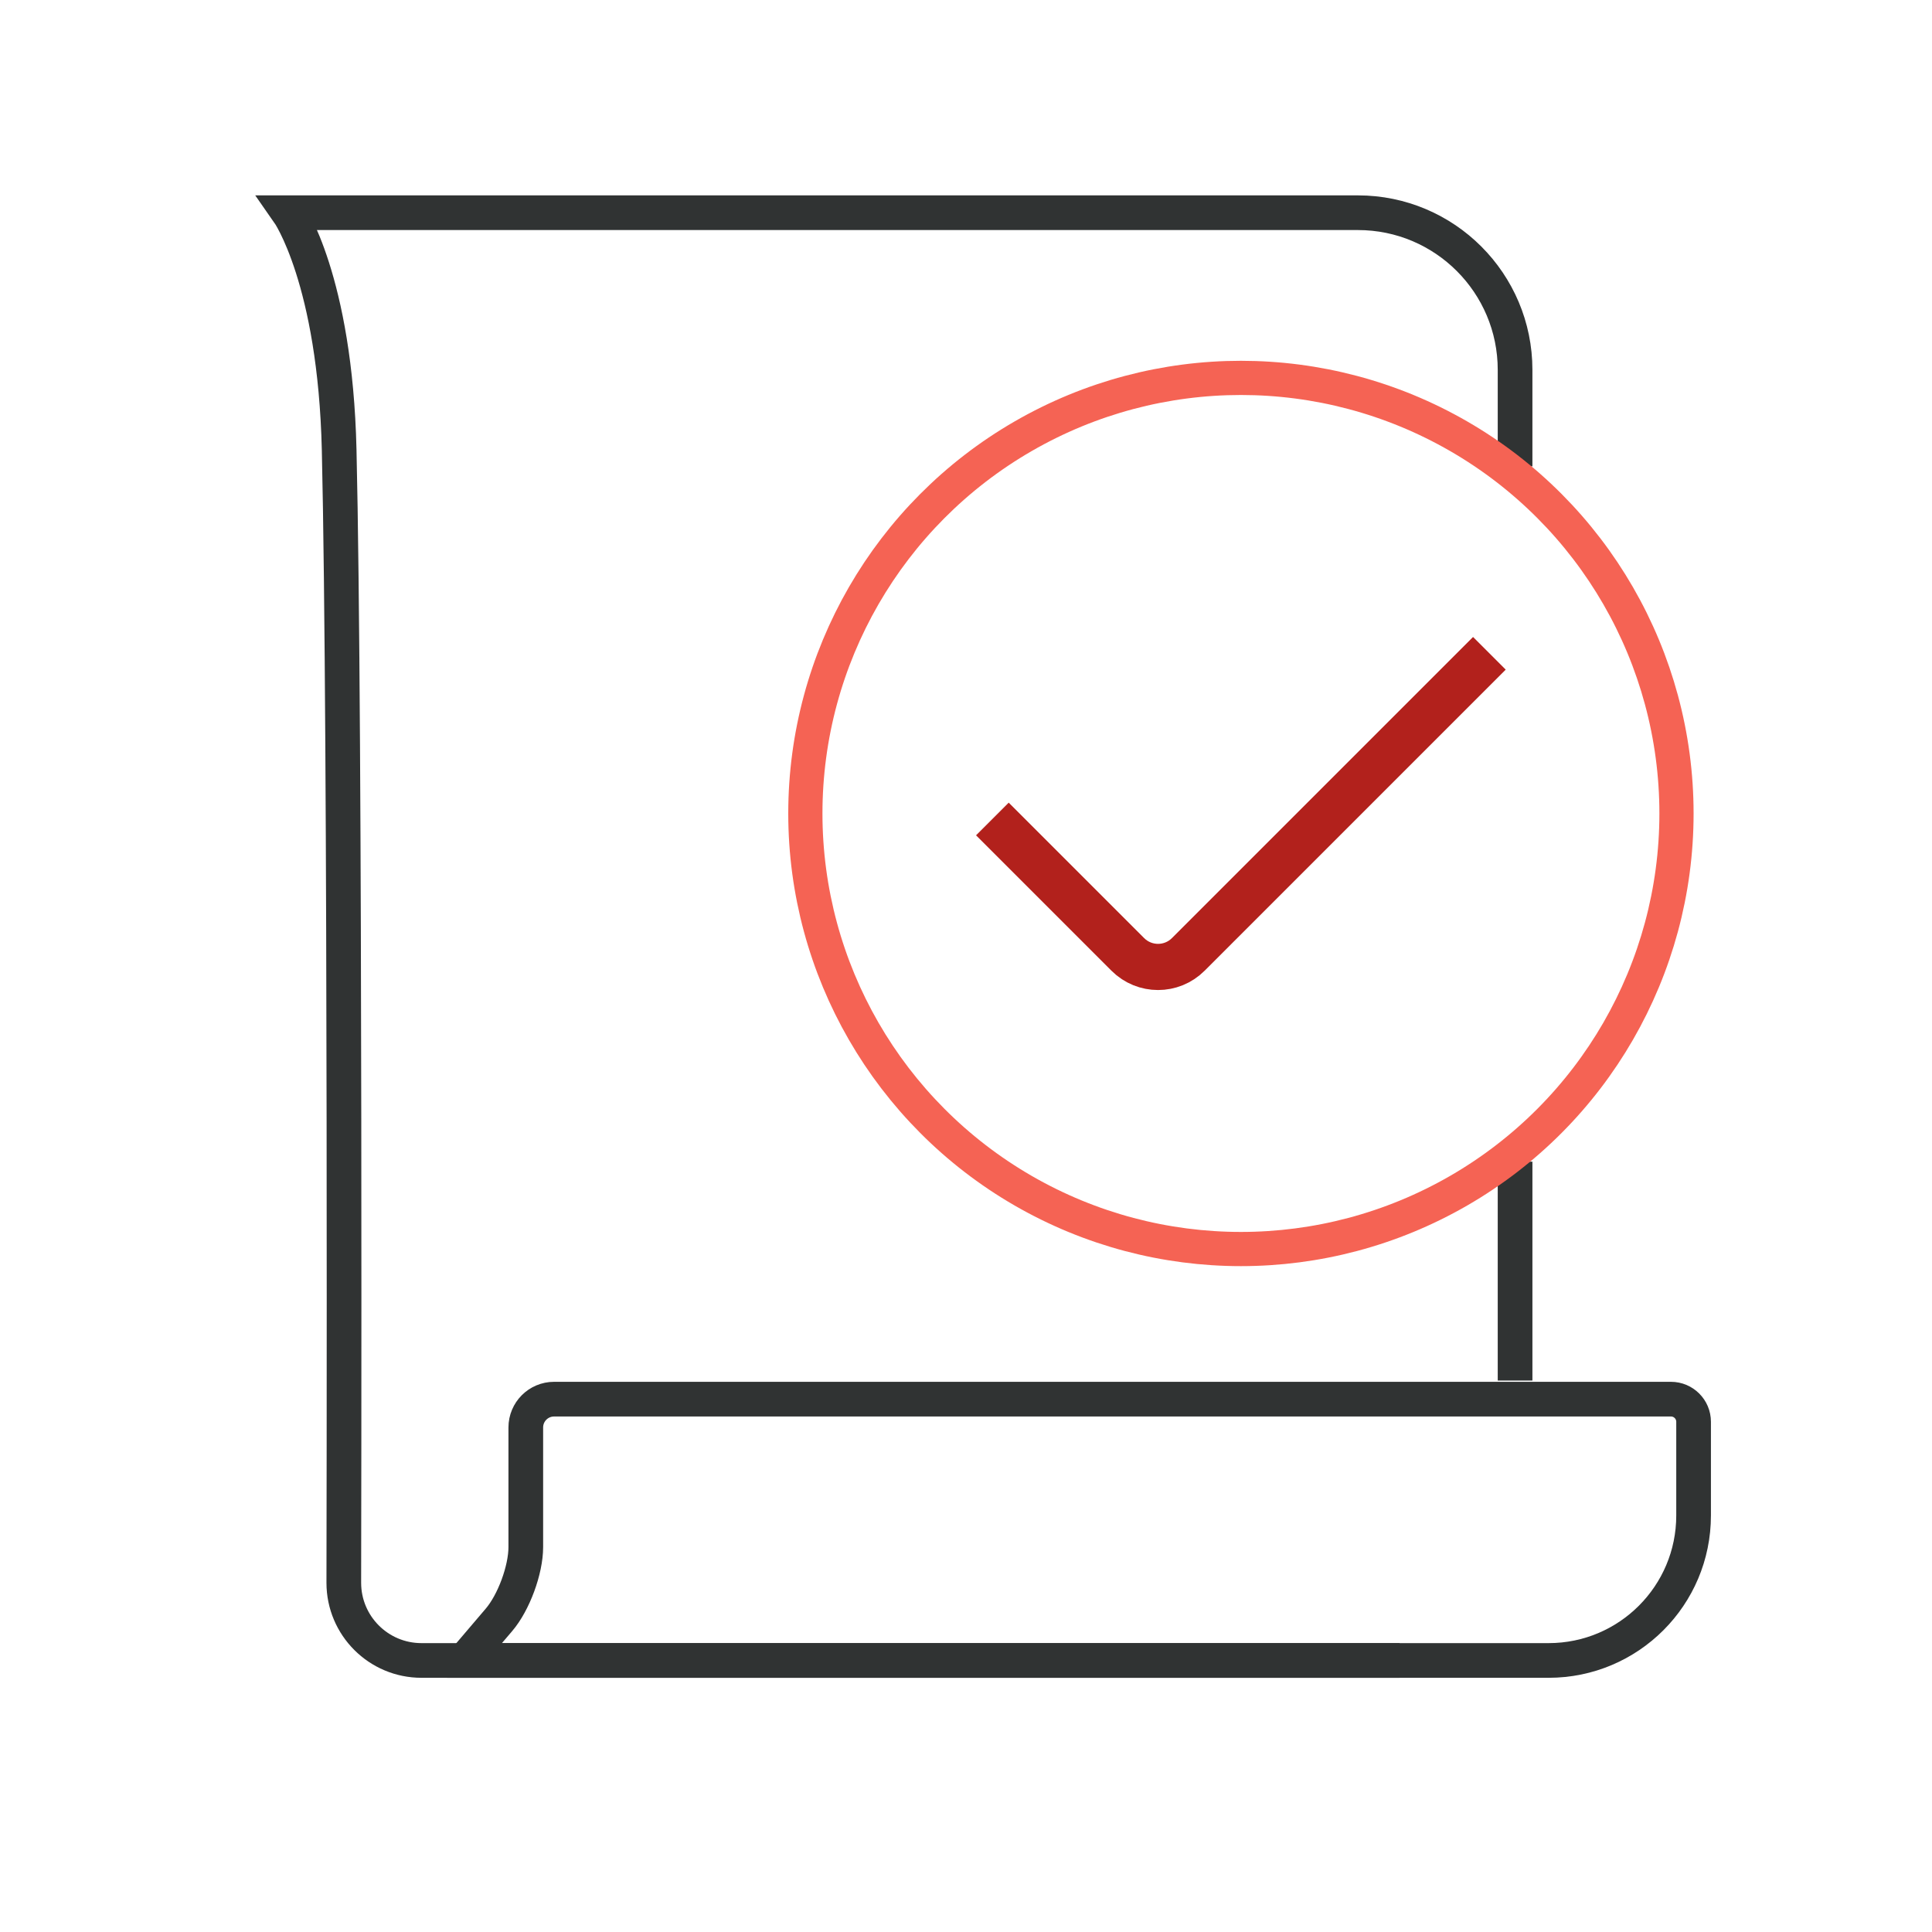
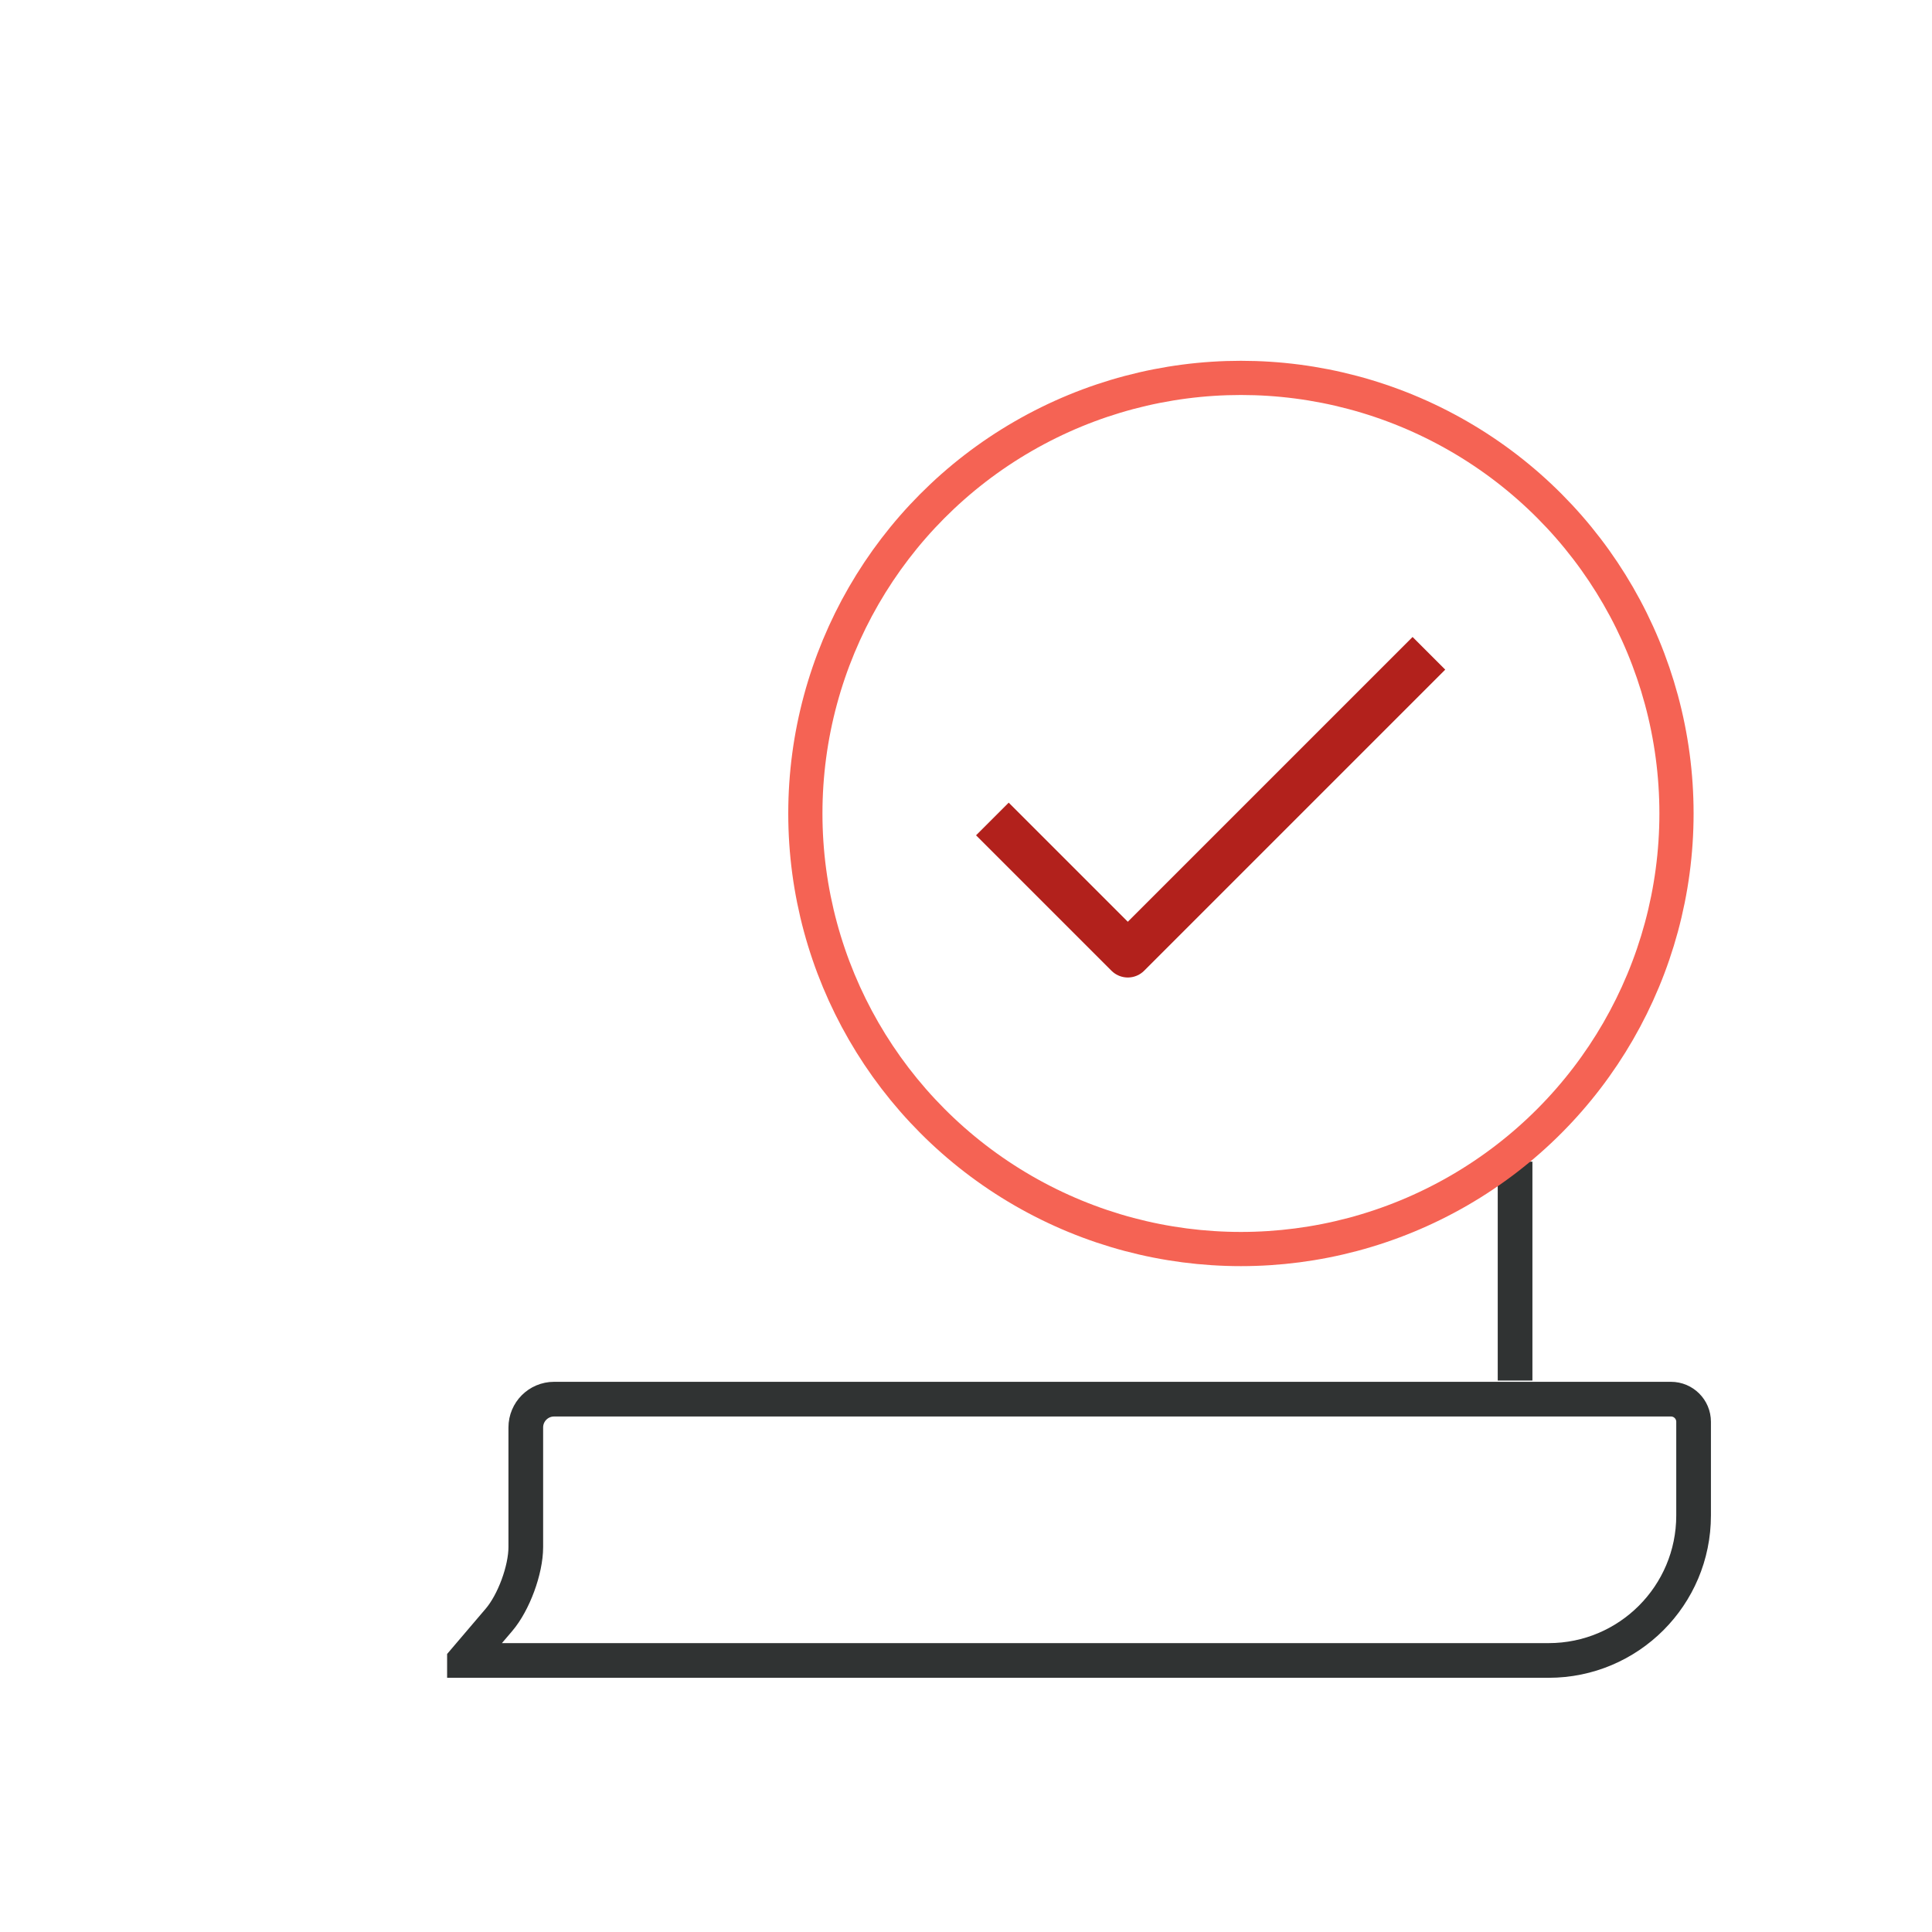
<svg xmlns="http://www.w3.org/2000/svg" id="Layer_1" data-name="Layer 1" viewBox="0 0 200 200">
  <defs>
    <style>
      .cls-1 {
        stroke-linecap: round;
      }

      .cls-1, .cls-2, .cls-3, .cls-4 {
        fill: none;
      }

      .cls-1, .cls-3, .cls-4 {
        stroke-miterlimit: 10;
      }

      .cls-1, .cls-4 {
        stroke: #303333;
        stroke-width: 3.59px;
      }

      .cls-2 {
        stroke: #b2211c;
        stroke-linejoin: round;
        stroke-width: 4.78px;
      }

      .cls-3 {
        stroke: #f56354;
        stroke-width: 3.54px;
      }

      .cls-4 {
        stroke-linecap: square;
      }
    </style>
  </defs>
  <g>
    <line class="cls-4" x1="156.84" y1="122.05" x2="156.84" y2="141.12" />
-     <path class="cls-4" d="M143.09,171.89H43.63c-4.44,0-8.04-3.6-8.04-8.04,0,0,.2-88.43-.48-117.27-.41-17.66-5.24-24.56-5.24-24.56h110.7c8.99,0,16.27,7.29,16.27,16.27v8.19" />
    <path class="cls-1" d="M48.08,171.89h112.23c8.29,0,15.01-6.72,15.01-15.01v-9.7c0-1.29-1.05-2.34-2.34-2.34H57.36c-1.62,0-2.93,1.31-2.93,2.93v12.38c0,2.36-1.25,5.75-2.78,7.54l-3.57,4.19Z" />
  </g>
  <circle class="cls-3" cx="128.46" cy="84.21" r="45.09" />
-   <path class="cls-2" d="M102.73,84.78l14.02,14.02c1.73,1.73,4.53,1.73,6.26,0l31.17-31.17" />
+   <path class="cls-2" d="M102.73,84.78l14.02,14.02l31.17-31.17" />
</svg>